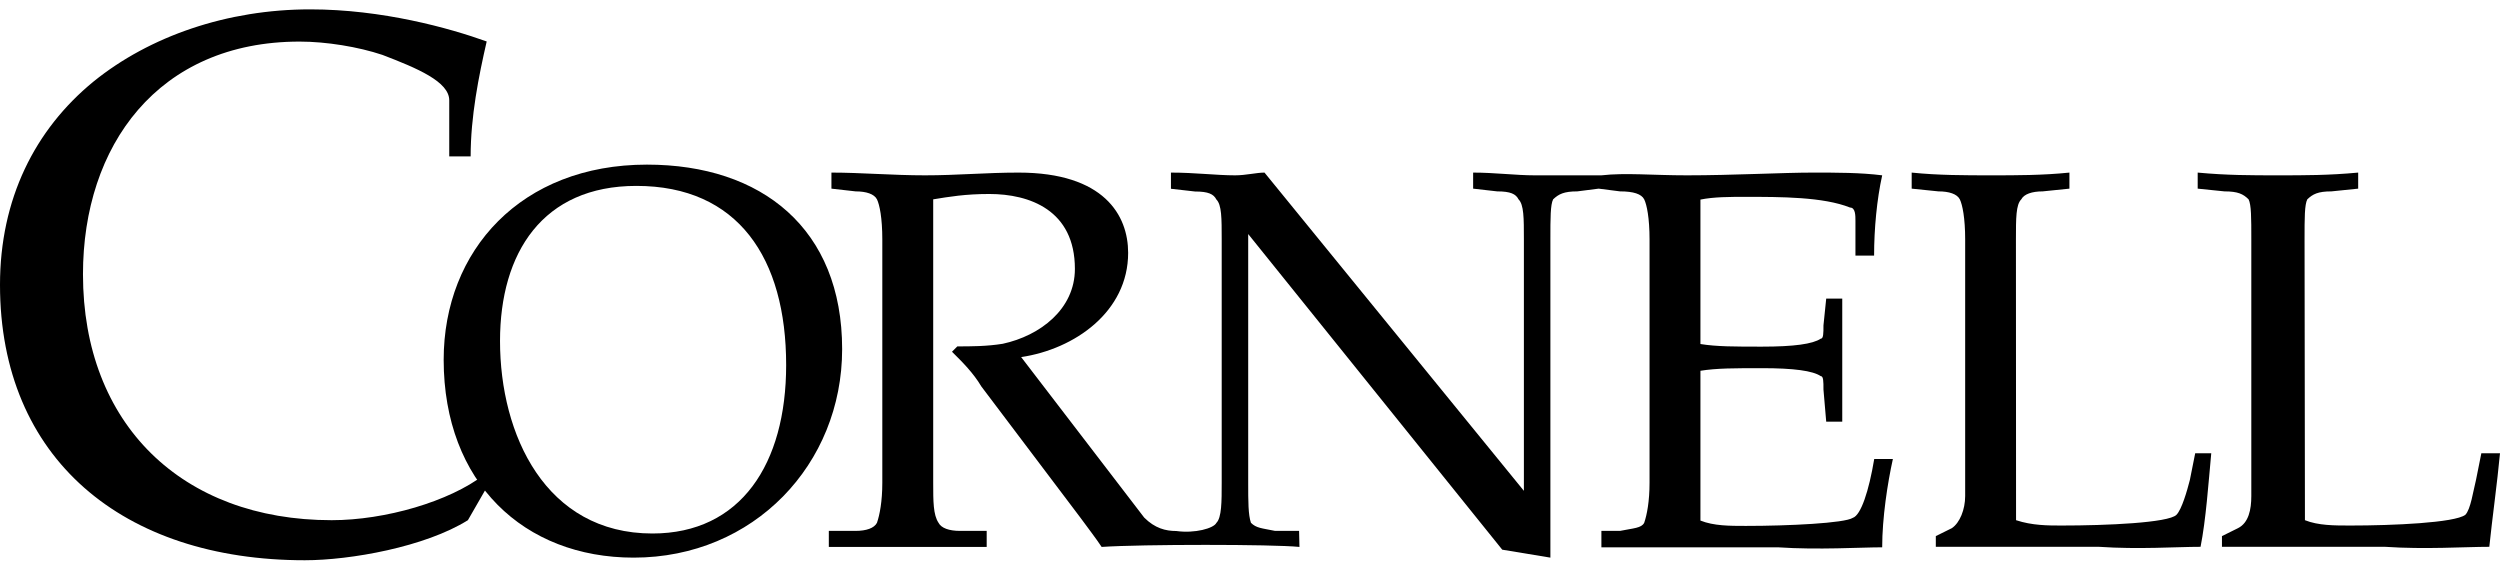
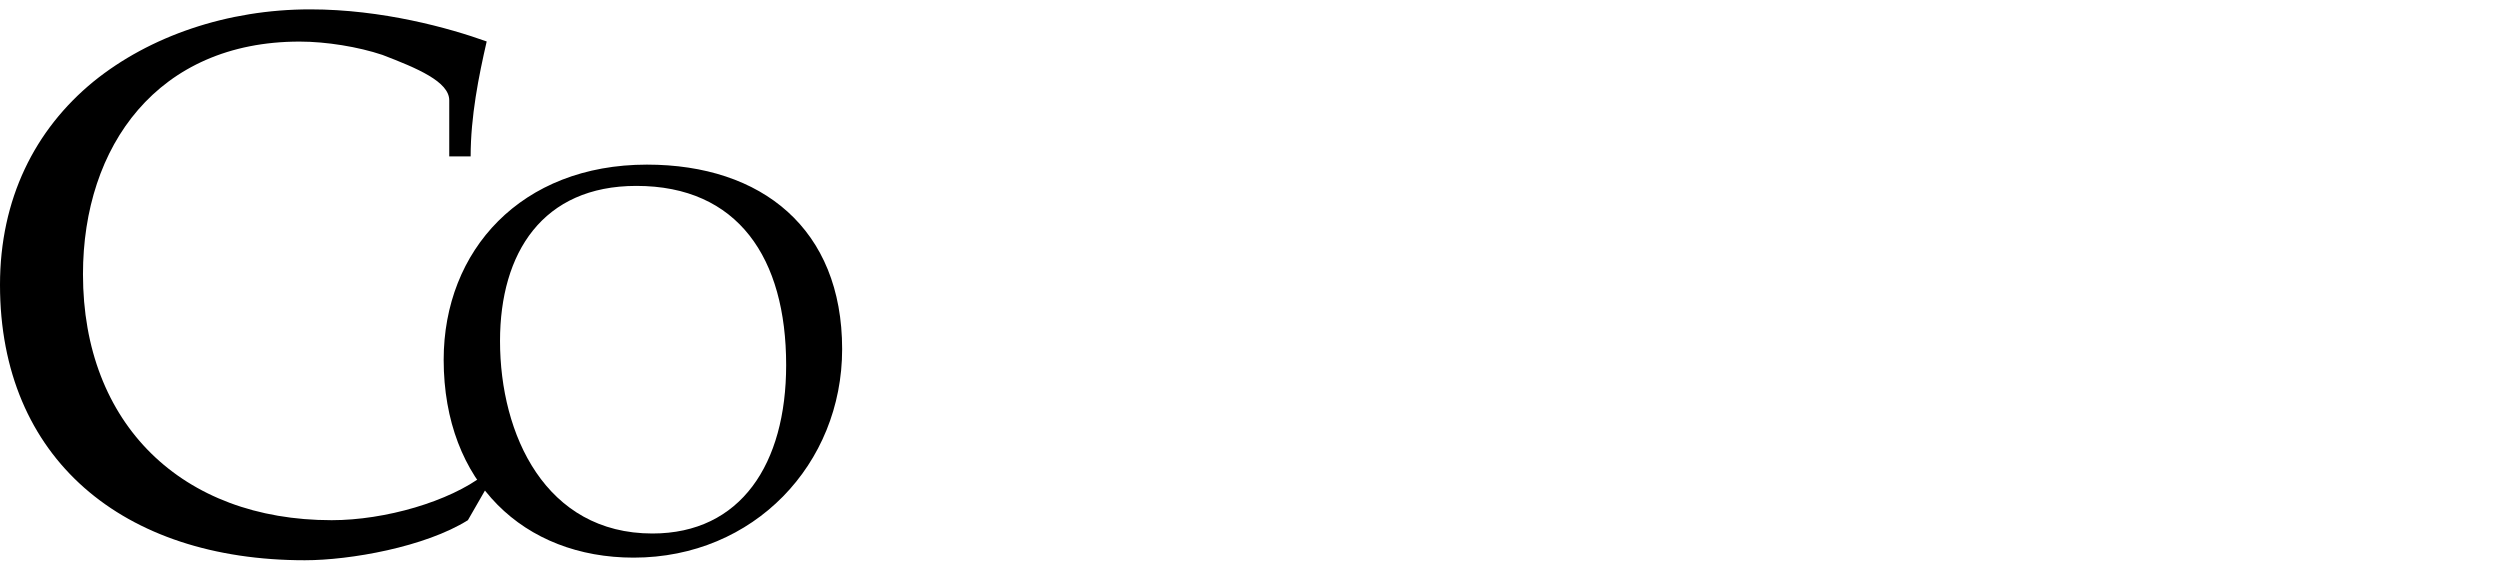
<svg xmlns="http://www.w3.org/2000/svg" width="225" height="51" viewBox="0 0 225 51" fill="none">
  <path fill-rule="evenodd" clip-rule="evenodd" d="M42.111 46.817C38.26 49.224 31.519 50.422 27.432 50.422C11.062 50.422 0 41.274 0 25.633C0 17.929 3.124 11.67 8.42 7.337C13.47 3.25 20.457 0.843 27.914 0.843C34.408 0.843 40.432 2.522 43.802 3.732C43.085 6.855 42.358 10.472 42.358 14.077H40.432V9.028C40.432 7.348 37.543 6.139 34.419 4.941C32.247 4.213 29.369 3.743 26.962 3.743C14.209 3.743 7.468 13.126 7.468 24.681C7.468 38.162 16.37 46.817 29.851 46.817C34.665 46.817 40.443 45.137 43.567 42.73L44.048 43.447L42.111 46.817Z" fill="black" />
  <path fill-rule="evenodd" clip-rule="evenodd" d="M57.273 16.731C66.421 16.731 70.754 23.225 70.754 32.855C70.754 41.756 66.668 48.015 58.718 48.015C49.089 48.015 45.002 39.114 45.002 30.694C45.002 22.744 48.842 16.731 57.273 16.731ZM57.027 50.187C67.855 50.187 75.793 41.767 75.793 31.421C75.793 20.594 68.571 14.816 58.225 14.816C46.916 14.816 39.93 22.52 39.93 32.384C39.941 43.447 47.163 50.187 57.027 50.187Z" fill="black" />
-   <path fill-rule="evenodd" clip-rule="evenodd" d="M116.951 49.224C114.544 48.978 102.754 48.978 99.148 49.224C98.667 48.497 97.939 47.545 97.222 46.571L88.321 34.781C87.604 33.571 86.641 32.608 85.679 31.657L86.16 31.175C87.358 31.175 88.802 31.175 90.247 30.94C93.617 30.212 96.741 27.816 96.741 24.2C96.741 18.903 92.654 17.459 89.038 17.459C86.877 17.459 85.432 17.705 83.988 17.941V43.447C83.988 45.126 83.988 46.336 84.469 47.052C84.716 47.534 85.432 47.78 86.395 47.78H88.802V49.224H74.594V47.78H77.001C77.964 47.78 78.681 47.534 78.927 47.052C79.173 46.336 79.408 45.126 79.408 43.447V21.546C79.408 19.62 79.162 18.422 78.927 17.941C78.681 17.459 77.964 17.224 77.001 17.224L74.829 16.978V15.533C77.471 15.533 80.36 15.78 83.249 15.78C86.138 15.78 88.78 15.533 91.669 15.533C99.372 15.533 101.533 19.385 101.533 22.755C101.533 28.051 96.719 31.422 91.904 32.138L102.978 46.582C103.941 47.545 104.904 47.791 105.866 47.791C107.546 48.026 109.237 47.545 109.472 47.063C109.953 46.582 109.953 45.138 109.953 43.458V21.557C109.953 19.631 109.953 18.433 109.472 17.952C109.225 17.47 108.755 17.235 107.546 17.235L105.385 16.989V15.533C107.546 15.533 109.472 15.78 111.163 15.78C112.125 15.78 113.088 15.533 113.805 15.533L137.15 44.175V21.546C137.15 19.62 137.15 18.422 136.669 17.941C136.423 17.459 135.952 17.224 134.743 17.224L132.582 16.978V15.533C134.508 15.533 136.434 15.78 138.113 15.78H144.126C146.298 15.533 148.705 15.78 151.829 15.78C155.916 15.78 160.496 15.533 163.138 15.533C165.299 15.533 167.471 15.533 169.397 15.78C168.916 17.952 168.669 20.594 168.669 23.002H166.99V19.878C166.99 19.396 166.99 18.68 166.508 18.68C164.101 17.717 160.249 17.717 157.125 17.717C155.681 17.717 154.237 17.717 153.039 17.963V30.962C154.483 31.198 156.163 31.198 158.57 31.198C161.459 31.198 163.149 30.962 163.866 30.481C164.112 30.481 164.112 30 164.112 29.283L164.359 26.876H165.803V37.949H164.359L164.112 35.06C164.112 34.333 164.112 33.851 163.866 33.851C163.149 33.37 161.459 33.135 158.57 33.135C156.163 33.135 154.483 33.135 153.039 33.37V46.851C154.237 47.332 155.681 47.332 157.125 47.332C160.977 47.332 166.027 47.086 166.755 46.604C167.482 46.369 168.199 44.197 168.681 41.308H170.36C169.879 43.48 169.397 46.604 169.397 49.258C167.471 49.258 163.62 49.504 160.014 49.258H144.126V47.78H145.805C147.015 47.534 147.731 47.534 147.978 47.052C148.224 46.336 148.459 45.126 148.459 43.447V21.546C148.459 19.62 148.213 18.422 147.978 17.941C147.731 17.459 147.015 17.224 145.805 17.224L143.88 16.978L141.954 17.224C140.756 17.224 140.274 17.47 139.782 17.941C139.535 18.422 139.535 19.62 139.535 21.546V50.187L135.202 49.471L112.338 21.064V43.447C112.338 45.126 112.338 46.336 112.585 47.052C113.066 47.534 113.547 47.534 114.757 47.78H116.918L116.951 49.224ZM181.445 46.817C182.889 47.298 184.334 47.298 185.532 47.298C189.619 47.298 195.161 47.052 195.878 46.336C196.359 45.854 196.841 44.163 197.087 43.2L197.568 40.793H199.013C198.766 43.436 198.531 46.806 198.05 49.213C195.878 49.213 192.519 49.459 188.902 49.213H174.223V48.25L175.667 47.534C176.384 47.052 176.865 45.854 176.865 44.645V21.546C176.865 19.62 176.619 18.422 176.384 17.941C176.138 17.459 175.421 17.224 174.458 17.224L172.051 16.978V15.533C174.458 15.78 176.865 15.78 179.273 15.78C181.434 15.78 183.841 15.78 186.248 15.533V16.978L183.841 17.224C182.878 17.224 182.161 17.47 181.915 17.941C181.434 18.422 181.434 19.62 181.434 21.546L181.445 46.817ZM207.444 46.817C208.642 47.298 210.086 47.298 211.531 47.298C215.382 47.298 220.914 47.052 221.877 46.336C222.358 45.854 222.593 44.163 222.839 43.2L223.321 40.793H225C224.754 43.436 224.284 46.806 224.038 49.213C221.865 49.213 218.26 49.459 214.655 49.213H199.976V48.25L201.42 47.534C202.383 47.052 202.618 45.854 202.618 44.645V21.546C202.618 19.62 202.618 18.422 202.372 17.941C201.89 17.459 201.409 17.224 200.2 17.224L197.792 16.978V15.533C200.435 15.78 202.607 15.78 205.014 15.78C207.421 15.78 209.594 15.78 212.236 15.533V16.978L209.829 17.224C208.62 17.224 208.149 17.47 207.657 17.941C207.41 18.422 207.41 19.62 207.41 21.546L207.444 46.817Z" fill="black" />
</svg>